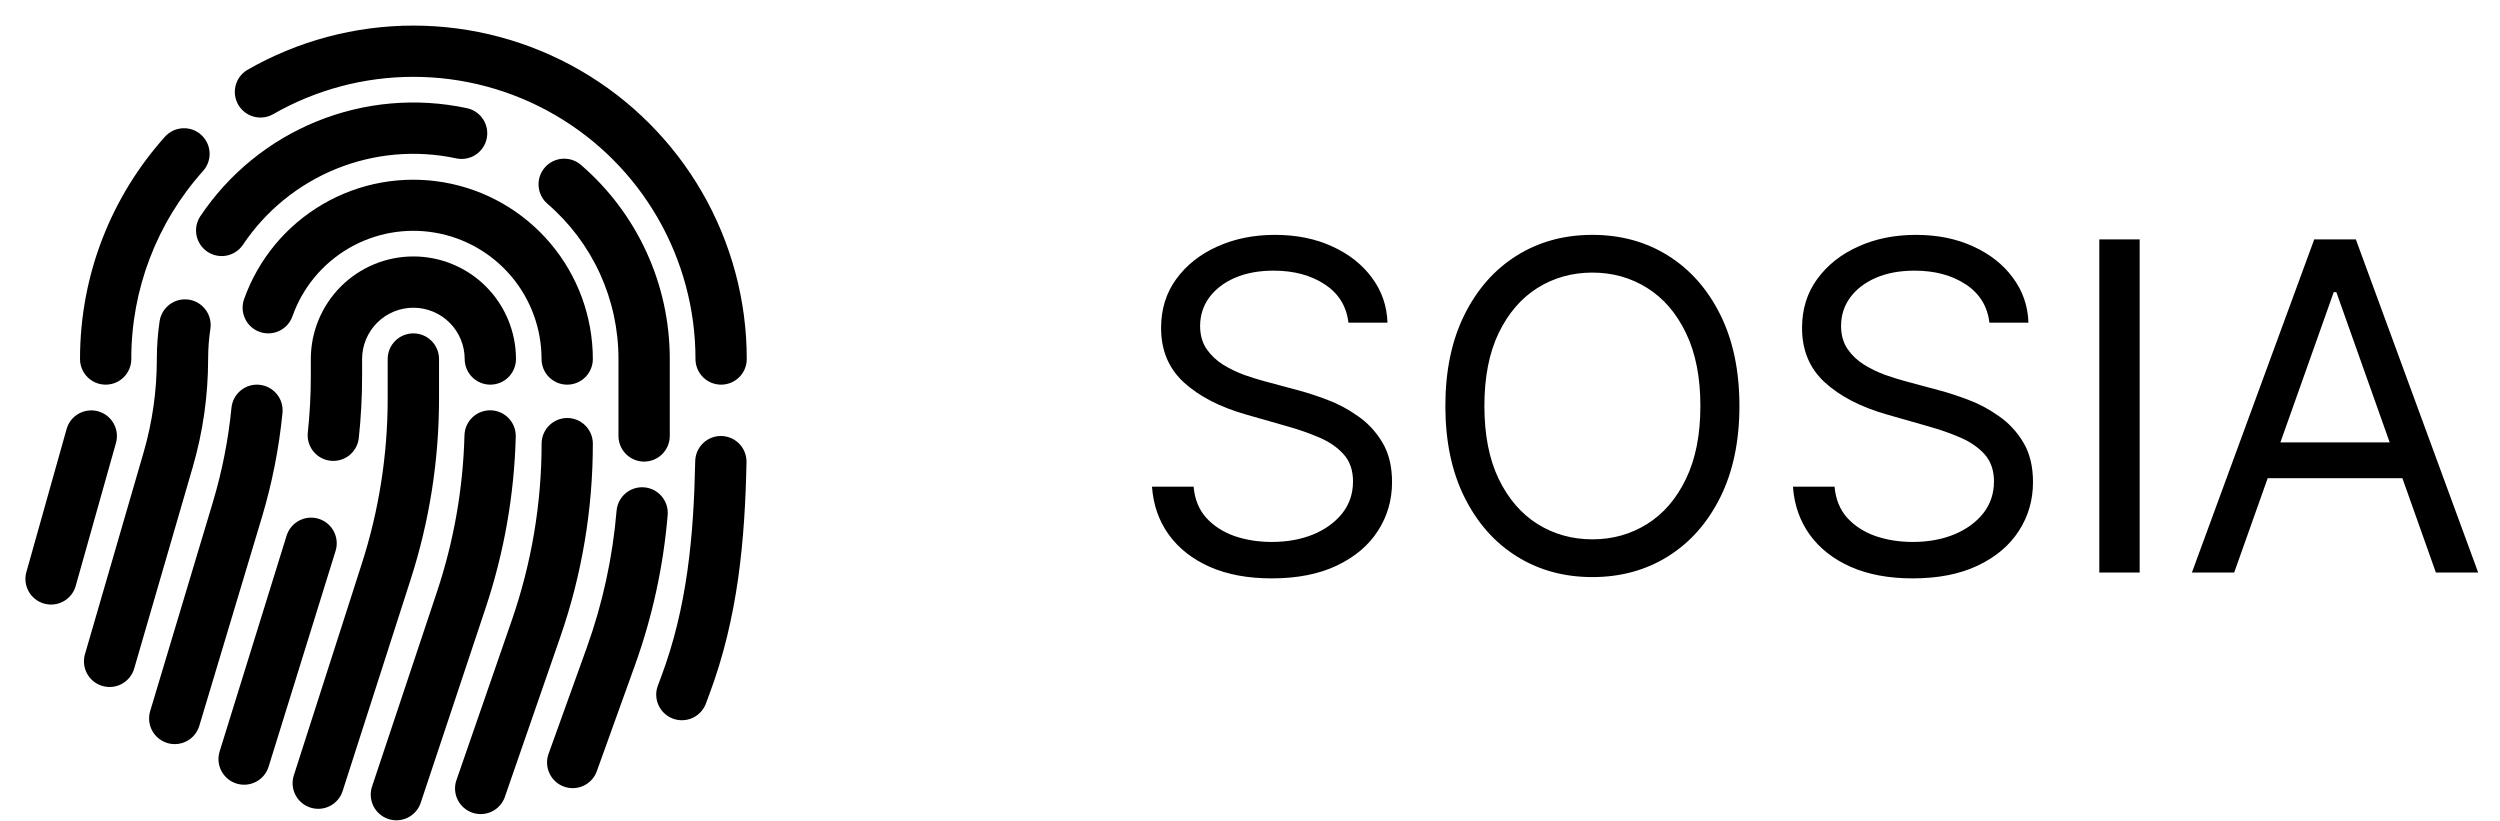
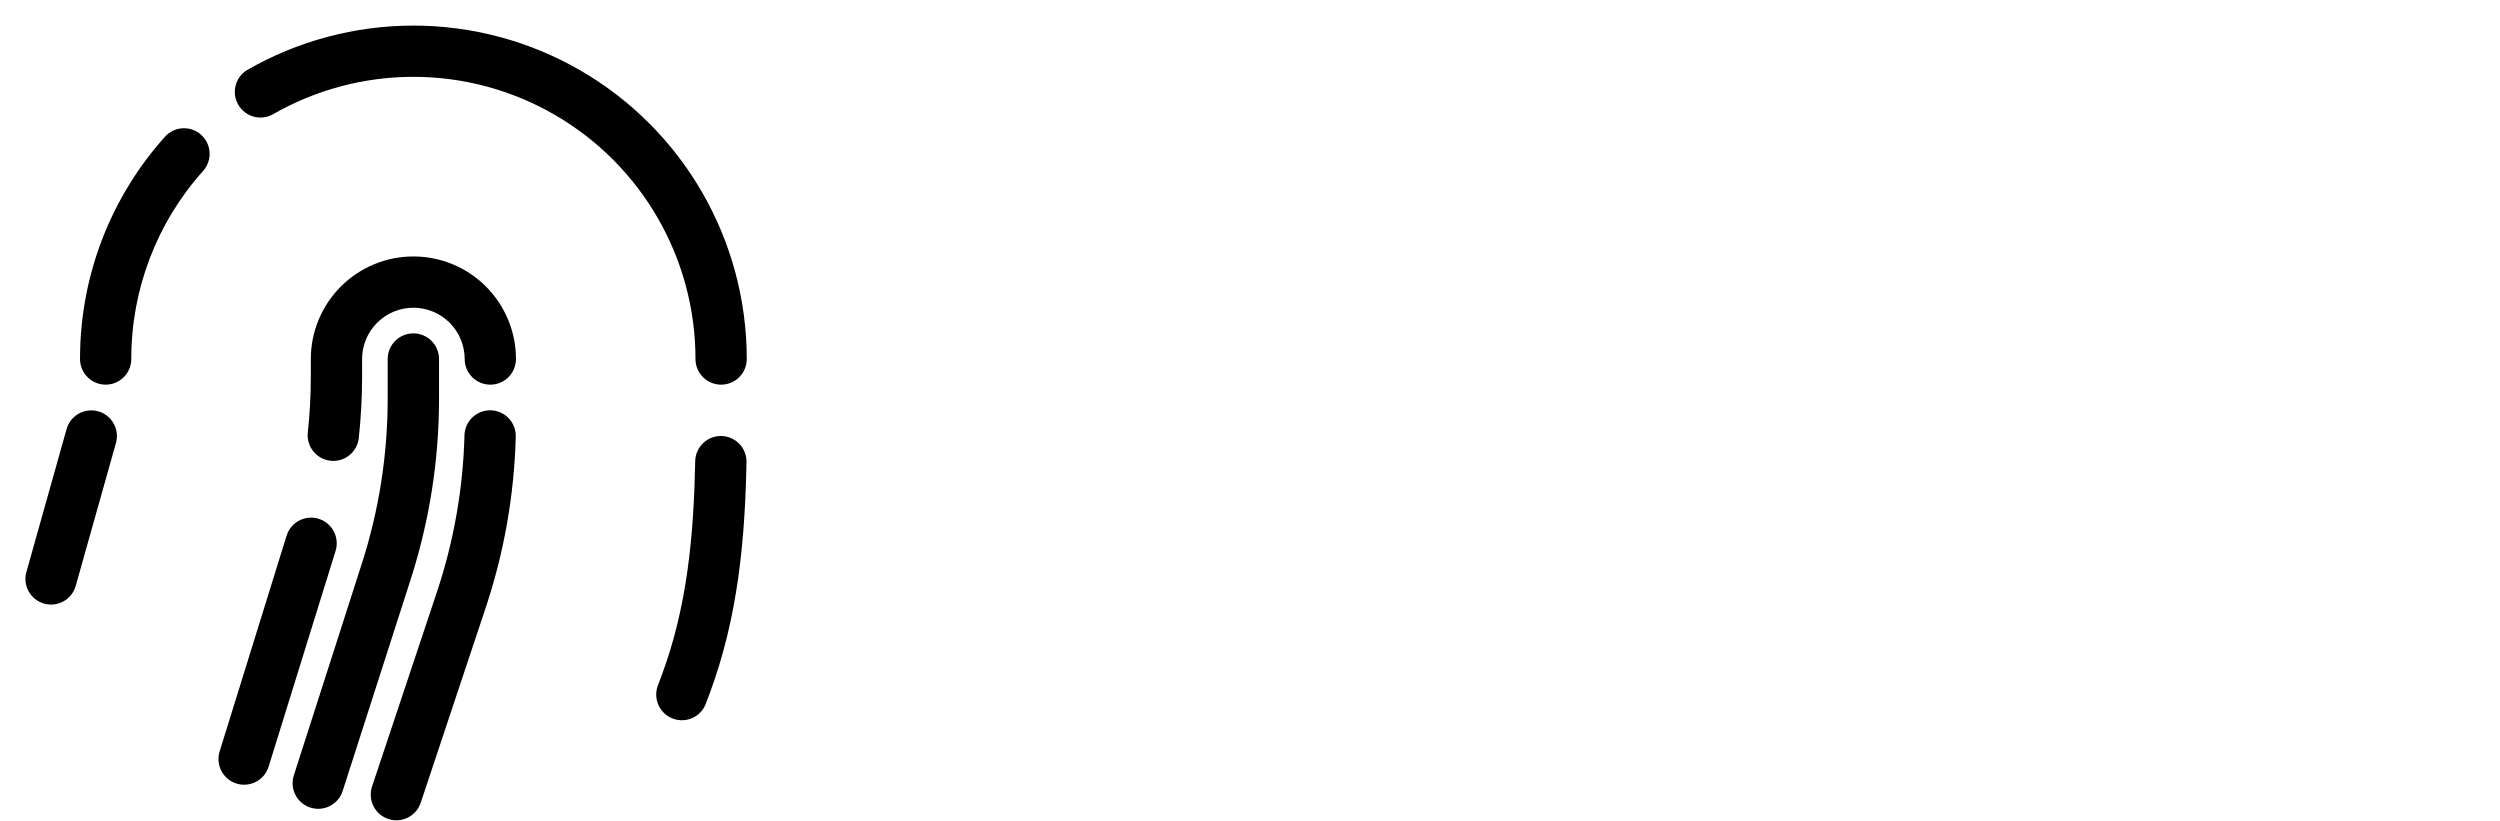
<svg xmlns="http://www.w3.org/2000/svg" width="131" height="43" viewBox="0 0 131 43" fill="none">
  <path d="M21.661 17.469C22.018 17.469 22.359 17.61 22.611 17.862C22.863 18.114 23.005 18.456 23.005 18.812V20.898C23.005 24.108 22.504 27.299 21.521 30.355L17.944 41.482C17.829 41.812 17.589 42.085 17.275 42.241C16.962 42.398 16.599 42.425 16.266 42.318C15.932 42.211 15.653 41.978 15.489 41.669C15.325 41.36 15.288 40.998 15.386 40.662L18.96 29.533C19.858 26.742 20.314 23.829 20.315 20.898V18.812C20.315 18.456 20.456 18.114 20.708 17.862C20.96 17.61 21.302 17.469 21.659 17.469H21.661Z" fill="black" />
  <path d="M16.287 18.812C16.287 18.107 16.426 17.408 16.696 16.756C16.966 16.104 17.362 15.511 17.861 15.012C18.36 14.513 18.953 14.117 19.605 13.847C20.257 13.576 20.956 13.438 21.662 13.438C22.367 13.438 23.066 13.576 23.718 13.847C24.371 14.117 24.963 14.513 25.462 15.012C25.961 15.511 26.357 16.104 26.627 16.756C26.898 17.408 27.037 18.107 27.037 18.812C27.037 19.169 26.895 19.511 26.643 19.763C26.391 20.015 26.049 20.156 25.693 20.156C25.336 20.156 24.995 20.015 24.743 19.763C24.491 19.511 24.349 19.169 24.349 18.812C24.349 18.1 24.066 17.416 23.562 16.912C23.058 16.408 22.374 16.125 21.662 16.125C20.949 16.125 20.265 16.408 19.761 16.912C19.257 17.416 18.974 18.1 18.974 18.812V19.705C18.974 20.804 18.915 21.898 18.797 22.986C18.75 23.333 18.57 23.648 18.295 23.865C18.019 24.081 17.671 24.181 17.322 24.144C16.974 24.107 16.654 23.935 16.431 23.666C16.207 23.396 16.098 23.05 16.125 22.701C16.233 21.707 16.287 20.707 16.287 19.705V18.812ZM25.717 21.5C25.893 21.505 26.067 21.544 26.229 21.616C26.39 21.687 26.535 21.79 26.657 21.918C26.779 22.046 26.874 22.197 26.937 22.362C27 22.526 27.03 22.702 27.026 22.879C26.946 25.931 26.415 28.955 25.448 31.852L22.046 42.065C21.933 42.403 21.69 42.682 21.371 42.842C21.052 43.001 20.683 43.027 20.345 42.914C20.006 42.801 19.727 42.558 19.568 42.239C19.409 41.92 19.383 41.551 19.495 41.213L22.901 31C23.782 28.356 24.266 25.595 24.338 22.809C24.343 22.632 24.382 22.459 24.454 22.297C24.526 22.136 24.628 21.99 24.756 21.869C24.884 21.747 25.035 21.652 25.2 21.589C25.365 21.526 25.541 21.495 25.717 21.5ZM16.698 27.184C16.866 27.236 17.023 27.321 17.159 27.434C17.295 27.547 17.408 27.685 17.49 27.841C17.572 27.998 17.623 28.169 17.639 28.345C17.656 28.52 17.637 28.698 17.585 28.866L14.083 40.149C14.033 40.32 13.95 40.48 13.838 40.619C13.726 40.758 13.587 40.873 13.43 40.958C13.272 41.043 13.1 41.095 12.922 41.113C12.744 41.13 12.565 41.111 12.394 41.059C12.224 41.006 12.065 40.919 11.928 40.805C11.792 40.69 11.679 40.549 11.597 40.39C11.515 40.231 11.466 40.058 11.452 39.88C11.438 39.702 11.46 39.523 11.516 39.353L15.018 28.068C15.124 27.729 15.36 27.445 15.675 27.279C15.99 27.113 16.358 27.079 16.698 27.184Z" fill="black" />
-   <path d="M12.79 15.676C13.532 13.587 14.988 11.827 16.901 10.707C18.815 9.586 21.062 9.178 23.247 9.553C25.433 9.928 27.415 11.062 28.845 12.756C30.276 14.45 31.062 16.595 31.065 18.812C31.065 19.169 30.923 19.511 30.671 19.763C30.419 20.015 30.078 20.156 29.721 20.156C29.365 20.156 29.023 20.015 28.771 19.763C28.519 19.511 28.377 19.169 28.377 18.812C28.377 17.228 27.817 15.694 26.795 14.482C25.773 13.271 24.356 12.459 22.794 12.191C21.232 11.924 19.626 12.216 18.259 13.018C16.892 13.82 15.852 15.08 15.324 16.574C15.205 16.91 14.957 17.185 14.636 17.338C14.314 17.492 13.944 17.511 13.608 17.392C13.272 17.273 12.997 17.026 12.844 16.704C12.69 16.382 12.671 16.012 12.79 15.676ZM13.596 20.164C13.951 20.199 14.277 20.373 14.503 20.648C14.729 20.923 14.837 21.277 14.803 21.632C14.621 23.482 14.261 25.309 13.728 27.09L10.444 38.033C10.341 38.375 10.108 38.662 9.794 38.831C9.48 39 9.112 39.037 8.771 38.935C8.429 38.833 8.142 38.599 7.973 38.285C7.804 37.972 7.767 37.604 7.869 37.262L11.153 26.319C11.637 24.704 11.964 23.046 12.129 21.368C12.163 21.014 12.337 20.688 12.613 20.461C12.888 20.235 13.242 20.127 13.596 20.162V20.164ZM29.721 21.903C30.078 21.903 30.419 22.045 30.671 22.297C30.923 22.549 31.065 22.89 31.065 23.247C31.065 26.687 30.492 30.105 29.366 33.357L26.437 41.809C26.309 42.131 26.063 42.391 25.748 42.536C25.433 42.68 25.075 42.697 24.748 42.584C24.421 42.471 24.15 42.235 23.992 41.927C23.834 41.62 23.801 41.262 23.9 40.931L26.827 32.478C27.853 29.509 28.38 26.389 28.38 23.247C28.38 22.89 28.522 22.549 28.774 22.297C29.026 22.045 29.367 21.903 29.724 21.903H29.721Z" fill="black" />
-   <path d="M10.486 11.347C11.979 9.108 14.111 7.37 16.603 6.358C19.096 5.345 21.836 5.105 24.467 5.668C24.64 5.705 24.803 5.775 24.949 5.875C25.095 5.975 25.219 6.103 25.315 6.251C25.411 6.399 25.477 6.565 25.51 6.738C25.542 6.912 25.54 7.09 25.503 7.263C25.466 7.436 25.396 7.6 25.296 7.745C25.196 7.891 25.068 8.015 24.92 8.111C24.772 8.208 24.606 8.274 24.433 8.306C24.259 8.338 24.081 8.336 23.908 8.299C21.802 7.847 19.61 8.039 17.615 8.849C15.62 9.659 13.914 11.05 12.72 12.841C12.519 13.13 12.212 13.329 11.866 13.395C11.52 13.46 11.162 13.387 10.869 13.191C10.576 12.995 10.372 12.692 10.3 12.347C10.229 12.002 10.296 11.643 10.486 11.347ZM28.546 8.78C28.779 8.51 29.11 8.344 29.465 8.318C29.82 8.292 30.171 8.408 30.441 8.64C31.904 9.901 33.076 11.462 33.88 13.218C34.683 14.973 35.098 16.882 35.096 18.812V22.844C35.096 23.2 34.954 23.542 34.702 23.794C34.45 24.046 34.108 24.188 33.752 24.188C33.396 24.188 33.054 24.046 32.802 23.794C32.55 23.542 32.408 23.2 32.408 22.844V18.812C32.41 17.268 32.078 15.741 31.436 14.336C30.793 12.932 29.854 11.683 28.683 10.675C28.414 10.442 28.248 10.111 28.223 9.756C28.197 9.4 28.314 9.05 28.546 8.78ZM9.89 15.7C10.065 15.726 10.232 15.786 10.384 15.877C10.536 15.967 10.668 16.087 10.773 16.229C10.879 16.37 10.955 16.531 10.998 16.703C11.041 16.874 11.05 17.052 11.024 17.227C10.946 17.743 10.906 18.275 10.906 18.812C10.906 20.721 10.637 22.621 10.105 24.456L7.041 34.999C6.995 35.172 6.915 35.335 6.806 35.476C6.696 35.618 6.559 35.737 6.403 35.825C6.247 35.913 6.075 35.969 5.897 35.99C5.719 36.01 5.539 35.995 5.367 35.945C5.195 35.895 5.035 35.811 4.896 35.699C4.757 35.586 4.641 35.446 4.557 35.288C4.473 35.13 4.421 34.957 4.404 34.779C4.388 34.6 4.407 34.42 4.461 34.249L7.525 23.706C7.986 22.116 8.219 20.468 8.218 18.812C8.218 18.141 8.269 17.48 8.363 16.834C8.389 16.66 8.449 16.492 8.539 16.34C8.63 16.189 8.75 16.056 8.891 15.951C9.033 15.846 9.194 15.769 9.366 15.726C9.537 15.683 9.715 15.675 9.89 15.7ZM33.76 25.537C34.115 25.567 34.444 25.736 34.673 26.009C34.903 26.281 35.016 26.633 34.986 26.988C34.76 29.675 34.185 32.325 33.266 34.873L31.266 40.431C31.142 40.761 30.892 41.028 30.572 41.176C30.252 41.323 29.887 41.339 29.555 41.22C29.223 41.101 28.952 40.856 28.799 40.539C28.646 40.221 28.624 39.856 28.737 39.522L30.739 33.959C31.575 31.639 32.102 29.219 32.309 26.762C32.339 26.407 32.509 26.079 32.781 25.849C33.053 25.619 33.405 25.507 33.76 25.537Z" fill="black" />
  <path d="M12.927 3.682C15.583 2.149 18.596 1.341 21.662 1.341C24.729 1.342 27.741 2.149 30.397 3.682C33.053 5.216 35.258 7.421 36.791 10.077C38.324 12.733 39.131 15.746 39.13 18.812C39.13 19.169 38.989 19.511 38.737 19.763C38.485 20.015 38.143 20.156 37.787 20.156C37.43 20.156 37.089 20.015 36.837 19.763C36.584 19.511 36.443 19.169 36.443 18.812C36.444 16.217 35.761 13.668 34.464 11.42C33.167 9.172 31.302 7.306 29.054 6.008C26.807 4.71 24.258 4.026 21.663 4.026C19.068 4.026 16.518 4.709 14.271 6.007C13.964 6.167 13.607 6.203 13.274 6.106C12.941 6.01 12.658 5.788 12.485 5.488C12.311 5.188 12.261 4.833 12.343 4.496C12.425 4.16 12.635 3.868 12.927 3.682ZM10.535 7.06C10.667 7.178 10.774 7.32 10.851 7.479C10.928 7.638 10.972 7.81 10.982 7.986C10.992 8.163 10.967 8.339 10.909 8.506C10.851 8.672 10.76 8.826 10.643 8.957C8.214 11.665 6.874 15.175 6.88 18.812C6.88 19.169 6.739 19.511 6.487 19.763C6.235 20.015 5.893 20.156 5.537 20.156C5.18 20.156 4.838 20.015 4.586 19.763C4.334 19.511 4.193 19.169 4.193 18.812C4.193 14.341 5.875 10.255 8.641 7.168C8.758 7.036 8.901 6.929 9.059 6.852C9.218 6.775 9.391 6.731 9.567 6.721C9.743 6.711 9.92 6.736 10.086 6.794C10.253 6.852 10.406 6.943 10.538 7.06H10.535ZM5.147 21.554C5.49 21.65 5.78 21.879 5.954 22.189C6.129 22.5 6.173 22.866 6.077 23.209L3.983 30.645C3.941 30.822 3.864 30.988 3.757 31.133C3.649 31.279 3.514 31.401 3.358 31.493C3.202 31.585 3.029 31.645 2.849 31.668C2.669 31.691 2.487 31.678 2.313 31.629C2.138 31.58 1.976 31.497 1.835 31.383C1.693 31.27 1.576 31.129 1.491 30.97C1.406 30.81 1.353 30.635 1.337 30.454C1.321 30.274 1.342 30.092 1.398 29.92L3.489 22.484C3.537 22.314 3.617 22.155 3.726 22.016C3.836 21.877 3.971 21.761 4.125 21.675C4.279 21.589 4.449 21.534 4.624 21.513C4.799 21.492 4.977 21.506 5.147 21.554ZM37.8 22.846C37.977 22.85 38.151 22.888 38.312 22.959C38.474 23.03 38.62 23.132 38.742 23.259C38.865 23.386 38.961 23.536 39.025 23.701C39.089 23.865 39.12 24.041 39.117 24.217C39.036 28.246 38.684 32.347 37.163 36.4L36.975 36.902C36.843 37.227 36.59 37.487 36.27 37.628C35.949 37.768 35.586 37.778 35.258 37.655C34.93 37.532 34.663 37.286 34.514 36.969C34.365 36.652 34.345 36.29 34.459 35.959L34.648 35.456C36.008 31.828 36.352 28.092 36.429 24.163C36.433 23.987 36.471 23.813 36.542 23.651C36.613 23.489 36.715 23.343 36.842 23.221C36.969 23.099 37.119 23.003 37.284 22.938C37.448 22.874 37.624 22.843 37.8 22.846Z" fill="black" />
-   <path d="M70.659 16.909C70.557 16.046 70.142 15.375 69.415 14.898C68.688 14.421 67.796 14.182 66.739 14.182C65.966 14.182 65.29 14.307 64.71 14.557C64.136 14.807 63.688 15.151 63.364 15.588C63.045 16.026 62.886 16.523 62.886 17.079C62.886 17.546 62.997 17.946 63.219 18.281C63.446 18.611 63.736 18.886 64.088 19.108C64.44 19.324 64.81 19.503 65.196 19.645C65.582 19.781 65.938 19.892 66.261 19.977L68.034 20.454C68.489 20.574 68.994 20.739 69.551 20.949C70.114 21.159 70.651 21.446 71.162 21.81C71.679 22.168 72.105 22.628 72.44 23.19C72.776 23.753 72.943 24.443 72.943 25.261C72.943 26.204 72.696 27.057 72.202 27.818C71.713 28.579 70.997 29.185 70.054 29.634C69.117 30.082 67.977 30.307 66.636 30.307C65.386 30.307 64.304 30.105 63.389 29.702C62.48 29.298 61.764 28.736 61.242 28.014C60.724 27.293 60.432 26.454 60.364 25.5H62.545C62.602 26.159 62.824 26.704 63.21 27.136C63.602 27.562 64.097 27.881 64.693 28.091C65.296 28.296 65.943 28.398 66.636 28.398C67.443 28.398 68.168 28.267 68.81 28.006C69.452 27.739 69.96 27.369 70.335 26.898C70.71 26.421 70.898 25.864 70.898 25.227C70.898 24.648 70.736 24.176 70.412 23.812C70.088 23.449 69.662 23.153 69.133 22.926C68.605 22.699 68.034 22.5 67.421 22.329L65.273 21.716C63.909 21.324 62.83 20.764 62.034 20.037C61.239 19.31 60.841 18.358 60.841 17.182C60.841 16.204 61.105 15.352 61.633 14.625C62.168 13.892 62.883 13.324 63.781 12.921C64.685 12.511 65.693 12.307 66.807 12.307C67.932 12.307 68.932 12.508 69.807 12.912C70.682 13.31 71.375 13.855 71.886 14.548C72.403 15.242 72.676 16.028 72.704 16.909H70.659ZM91.146 21.273C91.146 23.114 90.813 24.704 90.148 26.046C89.484 27.386 88.572 28.421 87.413 29.148C86.254 29.875 84.93 30.239 83.441 30.239C81.952 30.239 80.629 29.875 79.469 29.148C78.31 28.421 77.398 27.386 76.734 26.046C76.069 24.704 75.737 23.114 75.737 21.273C75.737 19.432 76.069 17.841 76.734 16.5C77.398 15.159 78.31 14.125 79.469 13.398C80.629 12.671 81.952 12.307 83.441 12.307C84.93 12.307 86.254 12.671 87.413 13.398C88.572 14.125 89.484 15.159 90.148 16.5C90.813 17.841 91.146 19.432 91.146 21.273ZM89.1 21.273C89.1 19.761 88.847 18.486 88.342 17.446C87.842 16.406 87.163 15.619 86.305 15.085C85.452 14.551 84.498 14.284 83.441 14.284C82.384 14.284 81.427 14.551 80.569 15.085C79.717 15.619 79.038 16.406 78.532 17.446C78.032 18.486 77.782 19.761 77.782 21.273C77.782 22.784 78.032 24.06 78.532 25.099C79.038 26.139 79.717 26.926 80.569 27.46C81.427 27.994 82.384 28.261 83.441 28.261C84.498 28.261 85.452 27.994 86.305 27.46C87.163 26.926 87.842 26.139 88.342 25.099C88.847 24.06 89.1 22.784 89.1 21.273ZM104.245 16.909C104.143 16.046 103.728 15.375 103.001 14.898C102.273 14.421 101.381 14.182 100.325 14.182C99.552 14.182 98.876 14.307 98.296 14.557C97.722 14.807 97.273 15.151 96.95 15.588C96.631 16.026 96.472 16.523 96.472 17.079C96.472 17.546 96.583 17.946 96.805 18.281C97.032 18.611 97.322 18.886 97.674 19.108C98.026 19.324 98.396 19.503 98.782 19.645C99.168 19.781 99.523 19.892 99.847 19.977L101.62 20.454C102.075 20.574 102.58 20.739 103.137 20.949C103.7 21.159 104.237 21.446 104.748 21.81C105.265 22.168 105.691 22.628 106.026 23.19C106.362 23.753 106.529 24.443 106.529 25.261C106.529 26.204 106.282 27.057 105.788 27.818C105.299 28.579 104.583 29.185 103.64 29.634C102.702 30.082 101.563 30.307 100.222 30.307C98.972 30.307 97.89 30.105 96.975 29.702C96.066 29.298 95.35 28.736 94.827 28.014C94.31 27.293 94.018 26.454 93.95 25.5H96.131C96.188 26.159 96.41 26.704 96.796 27.136C97.188 27.562 97.683 27.881 98.279 28.091C98.881 28.296 99.529 28.398 100.222 28.398C101.029 28.398 101.754 28.267 102.396 28.006C103.038 27.739 103.546 27.369 103.921 26.898C104.296 26.421 104.484 25.864 104.484 25.227C104.484 24.648 104.322 24.176 103.998 23.812C103.674 23.449 103.248 23.153 102.719 22.926C102.191 22.699 101.62 22.5 101.006 22.329L98.859 21.716C97.495 21.324 96.415 20.764 95.62 20.037C94.825 19.31 94.427 18.358 94.427 17.182C94.427 16.204 94.691 15.352 95.219 14.625C95.754 13.892 96.469 13.324 97.367 12.921C98.271 12.511 99.279 12.307 100.393 12.307C101.518 12.307 102.518 12.508 103.393 12.912C104.268 13.31 104.961 13.855 105.472 14.548C105.989 15.242 106.262 16.028 106.29 16.909H104.245ZM112.118 12.546V30H110.004V12.546H112.118ZM117.072 30H114.856L121.265 12.546H123.447L129.856 30H127.64L122.424 15.307H122.288L117.072 30ZM117.89 23.182H126.822V25.057H117.89V23.182Z" fill="black" />
</svg>